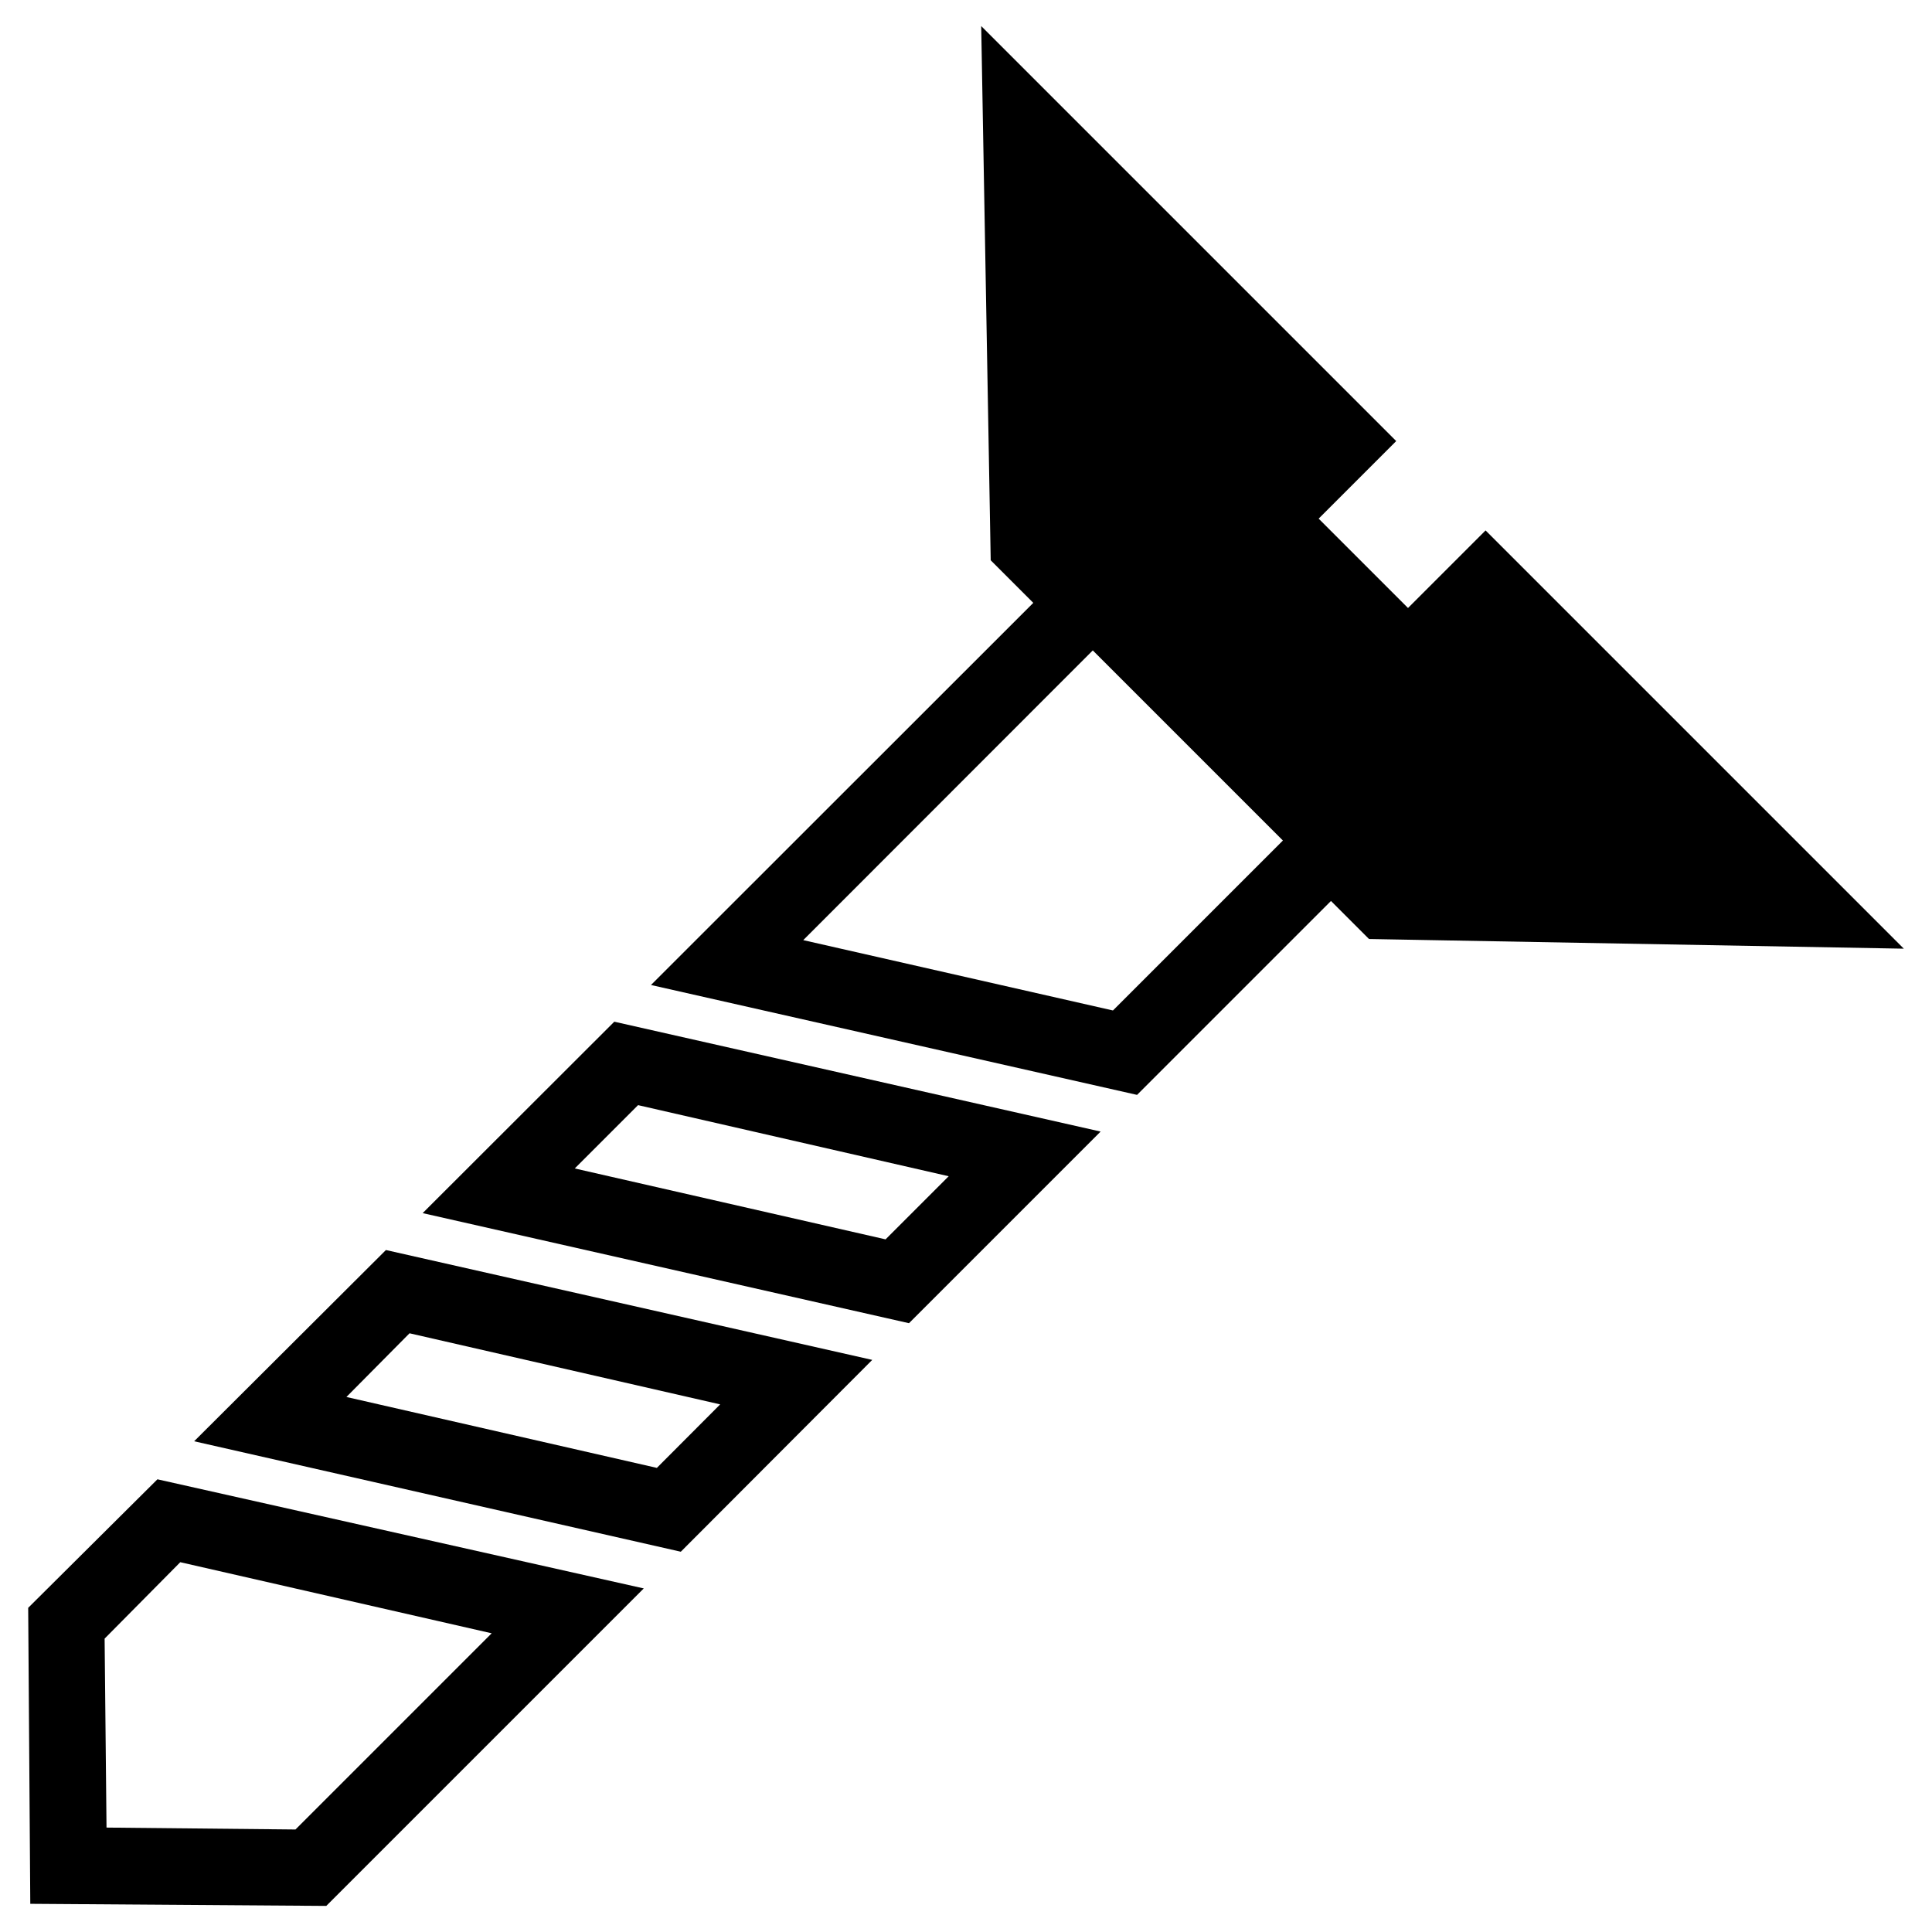
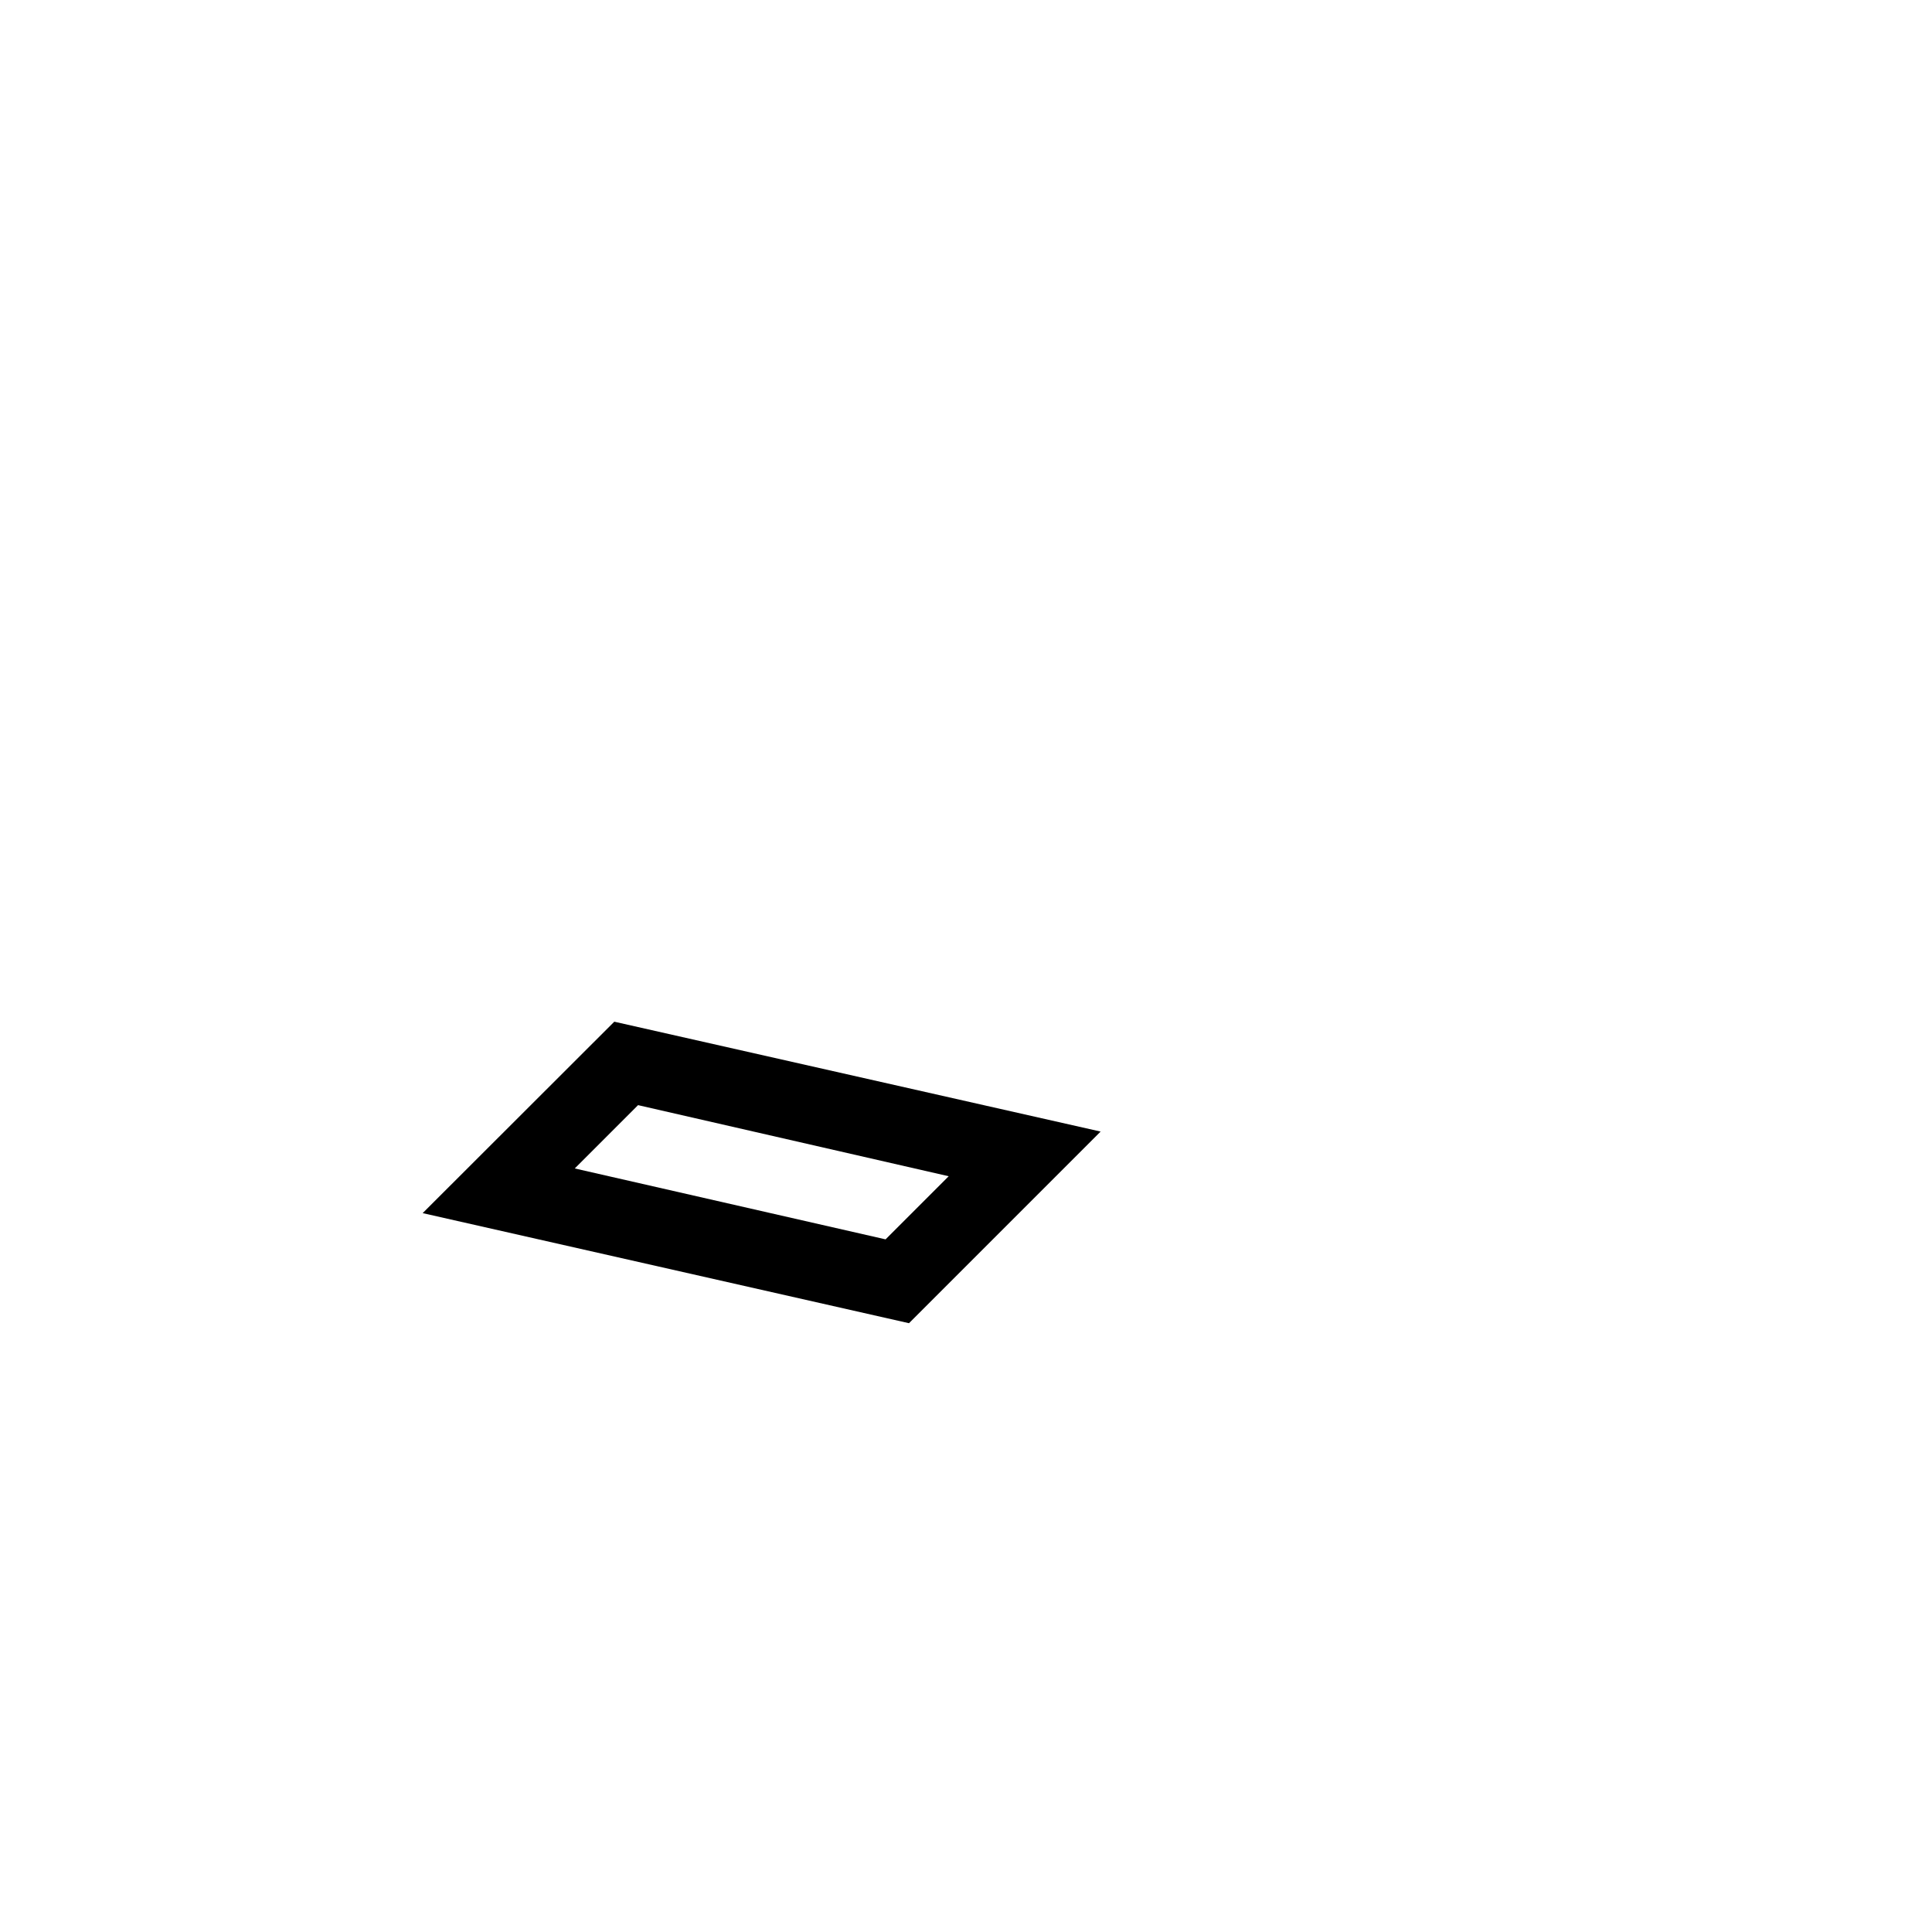
<svg xmlns="http://www.w3.org/2000/svg" fill="#000000" width="800px" height="800px" version="1.1" viewBox="144 144 512 512">
  <g>
-     <path d="m648.53 395.41-110.84-110.84-20.555 20.555-23.68-23.68 20.555-20.555-109.98-109.98 2.519 141.57 11.285 11.285-101.32 101.27 128.82 29.121 51.387-51.387 10.078 10.078zm-291.66-2.266 76.73-76.781 50.383 50.383-45.039 45.039z" />
    <path d="m256.01 465.49 128.88 29.172 50.785-50.785-128.88-29.117zm57.082-28.617 82.324 18.844-16.727 16.727-82.371-18.793z" />
-     <path d="m195.45 525.95 128.97 29.273 50.734-50.836-128.88-29.117zm57.082-28.617 82.324 18.844-16.781 16.828-82.27-18.793z" />
-     <path d="m151.47 570.09 0.555 78.441 78.441 0.555 84.137-84.137-128.88-28.918zm40.305-12.09 82.523 18.84-51.992 51.992-50.078-0.504-0.504-50.078z" />
  </g>
</svg>